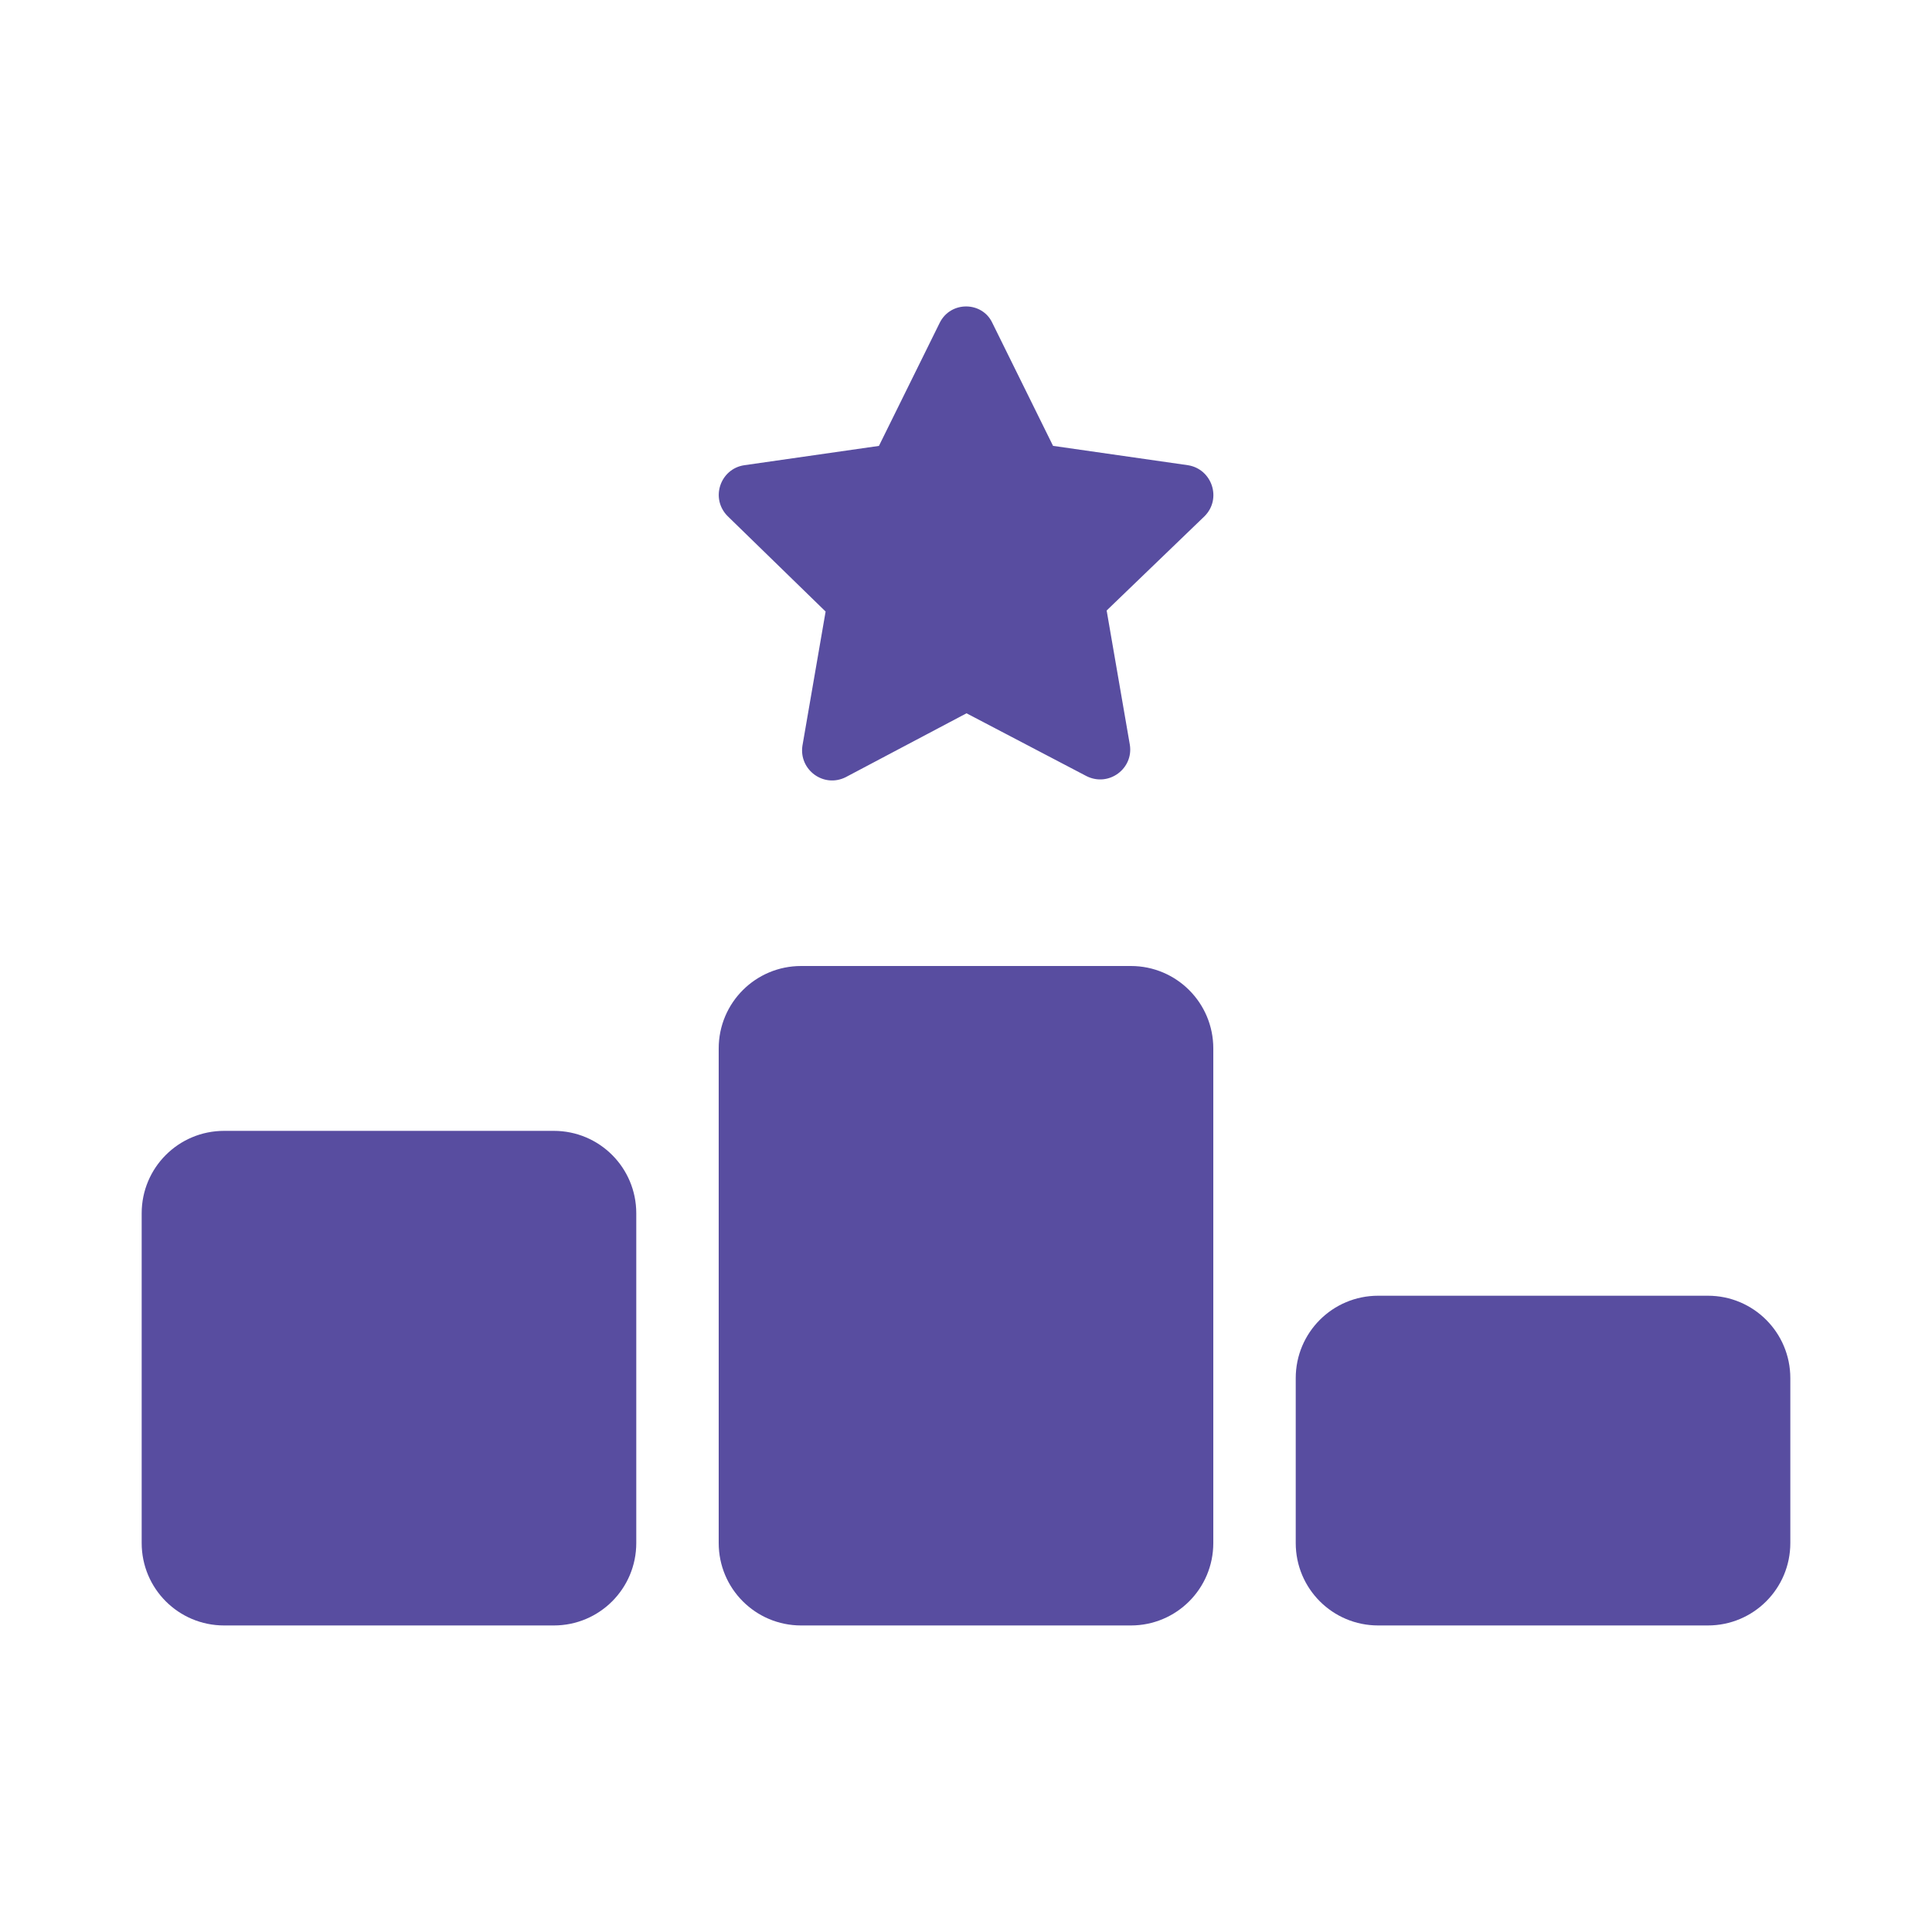
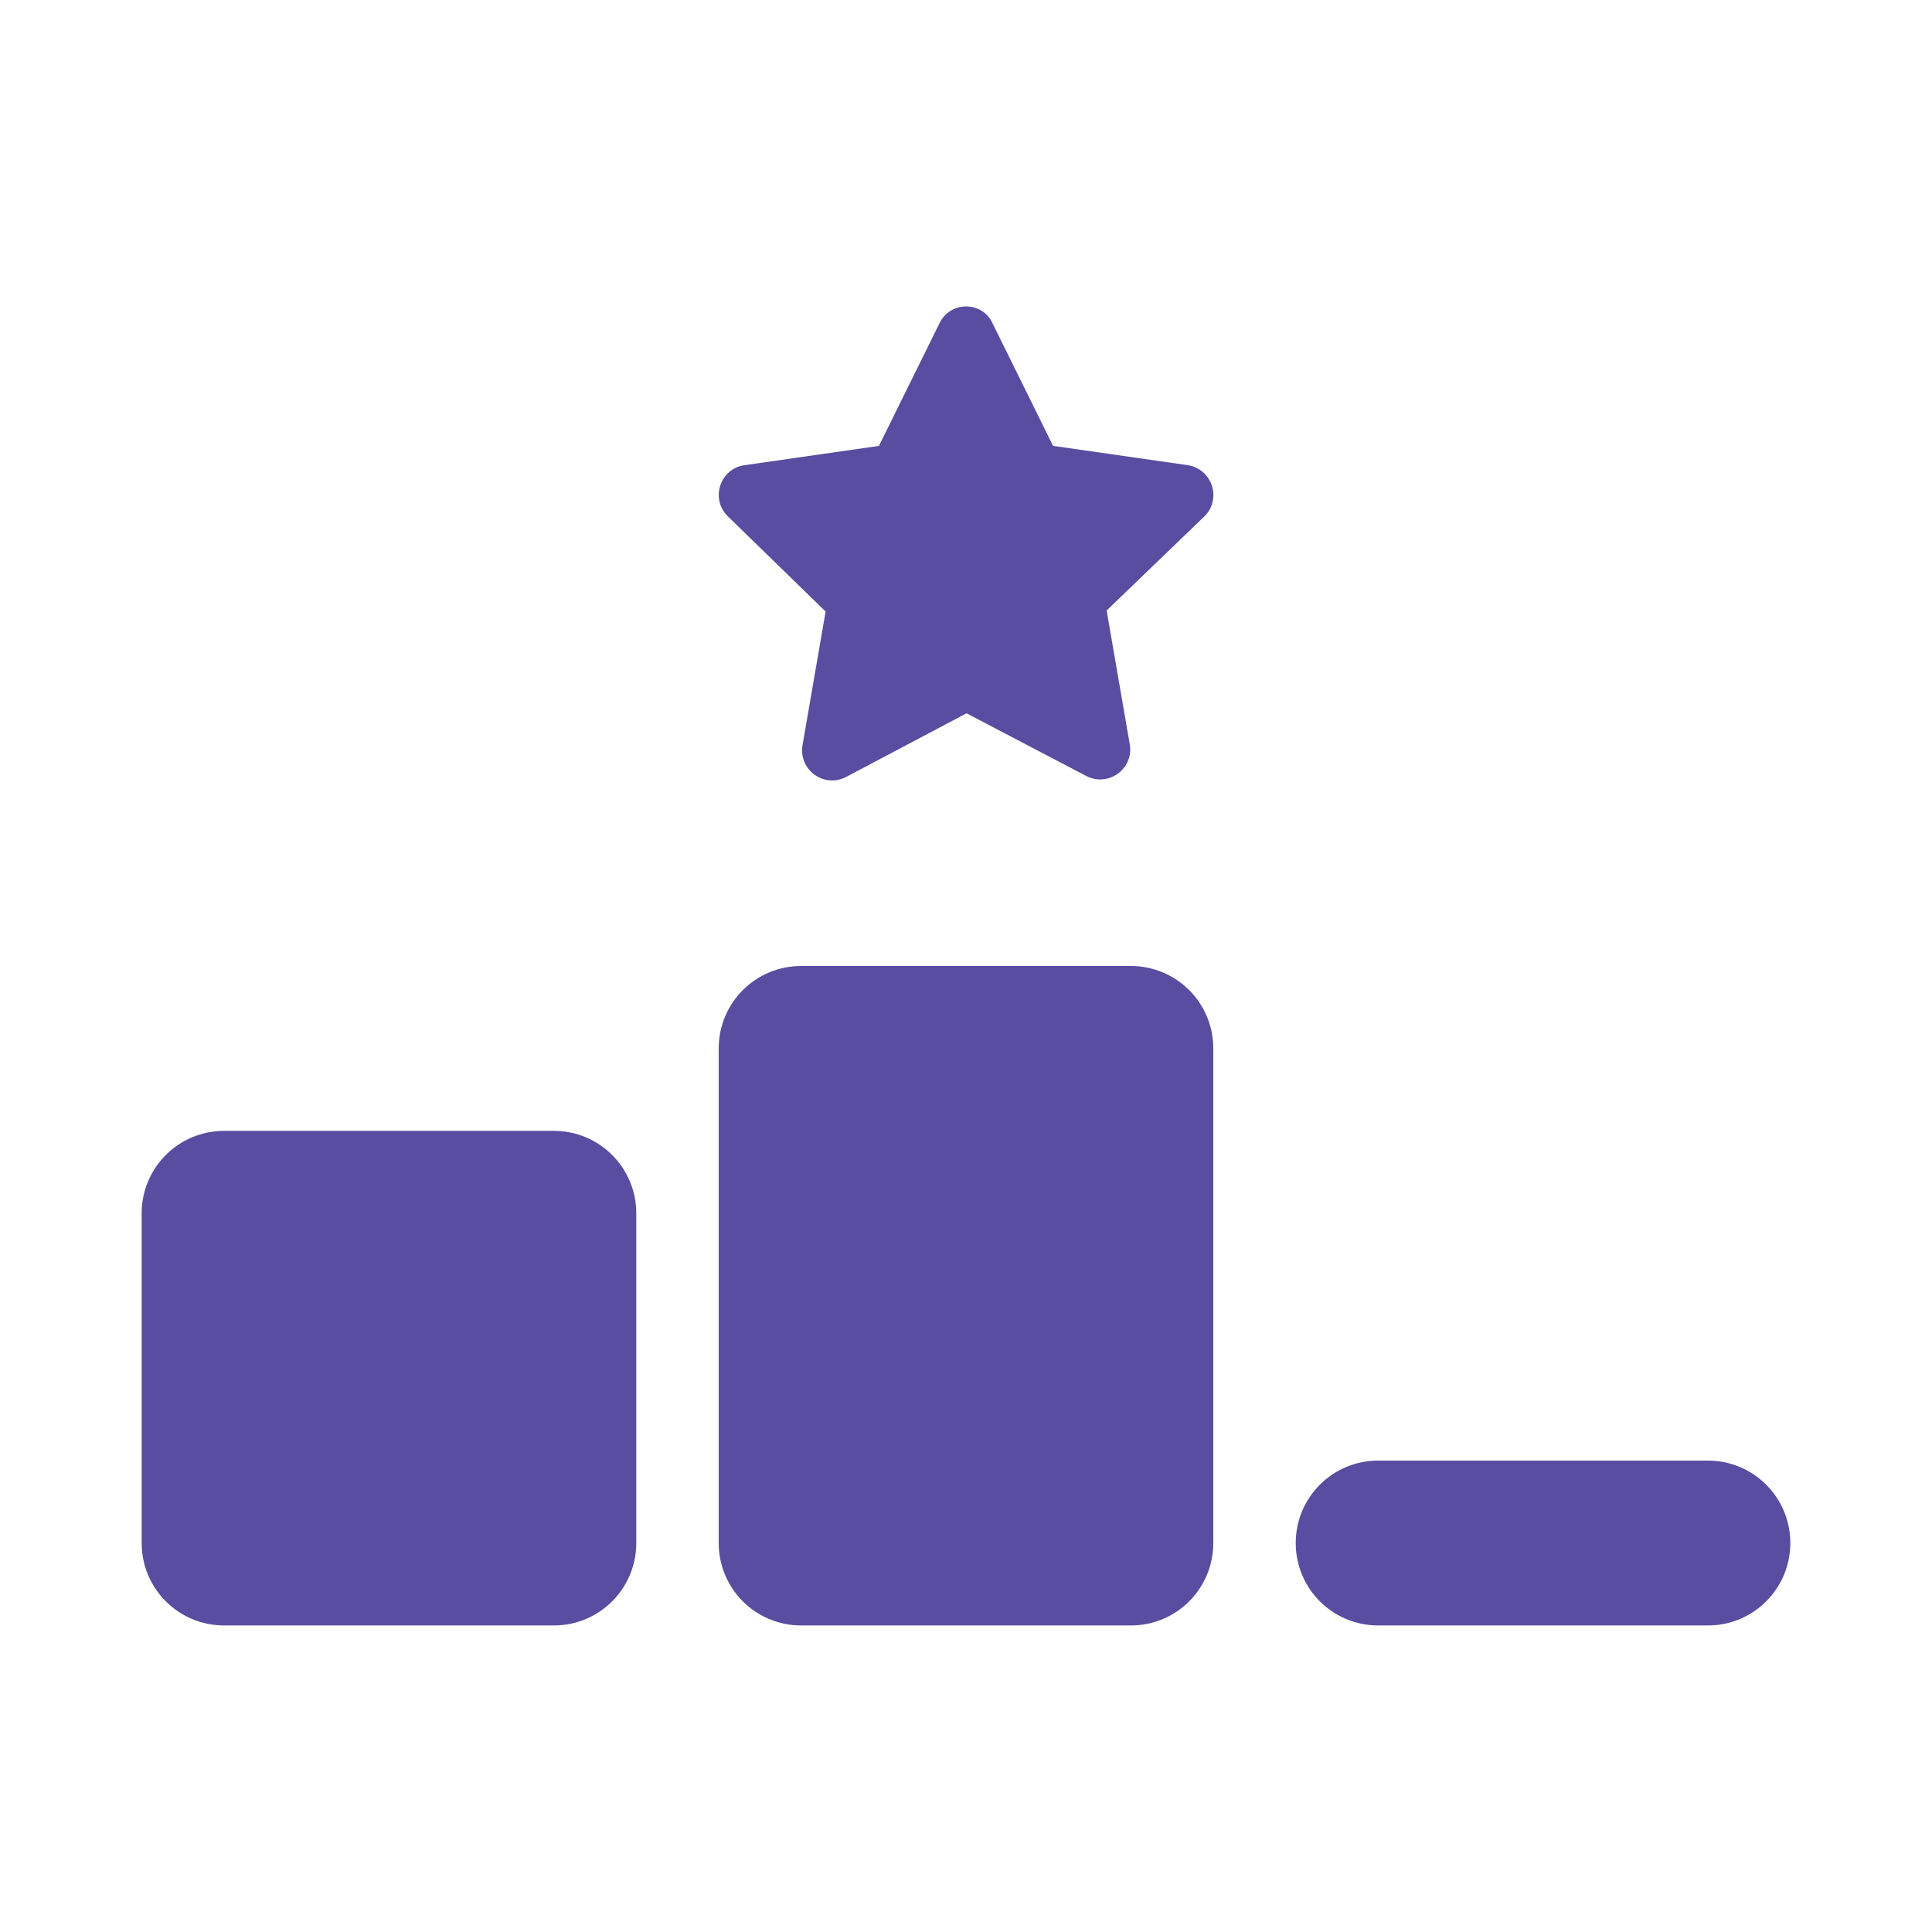
<svg xmlns="http://www.w3.org/2000/svg" id="a" viewBox="0 0 75 75">
  <defs>
    <style>
      .b {
        fill: #584da0;
      }
    </style>
  </defs>
-   <path class="b" d="M40.88,17.31l-2.36-4.78c-.39-.83-1.61-.86-2.04,0l-2.36,4.78-5.23.75c-.93.14-1.33,1.29-.64,1.98l3.8,3.7-.9,5.21c-.14.93.82,1.65,1.68,1.22l4.69-2.48,4.66,2.44c.86.43,1.83-.29,1.68-1.22l-.9-5.21,3.8-3.66c.68-.68.29-1.83-.64-1.98l-5.23-.75h-.01ZM31.1,37.5c-1.77,0-3.2,1.43-3.2,3.2v19.2c0,1.77,1.43,3.2,3.2,3.2h12.8c1.77,0,3.2-1.43,3.2-3.2v-19.2c0-1.77-1.43-3.2-3.2-3.2h-12.8ZM8.7,43.9c-1.77,0-3.2,1.43-3.2,3.2v12.8c0,1.77,1.43,3.2,3.2,3.2h12.8c1.77,0,3.2-1.43,3.2-3.2v-12.8c0-1.77-1.43-3.2-3.2-3.2h-12.8ZM50.3,53.5v6.4c0,1.77,1.43,3.2,3.2,3.2h12.8c1.77,0,3.2-1.43,3.2-3.2v-6.4c0-1.77-1.43-3.2-3.2-3.2h-12.8c-1.77,0-3.2,1.43-3.2,3.2Z" />
+   <path class="b" d="M40.88,17.31l-2.36-4.78c-.39-.83-1.61-.86-2.04,0l-2.36,4.78-5.23.75c-.93.14-1.33,1.29-.64,1.98l3.8,3.7-.9,5.21c-.14.93.82,1.65,1.68,1.22l4.69-2.48,4.66,2.44c.86.43,1.83-.29,1.68-1.22l-.9-5.21,3.8-3.66c.68-.68.29-1.83-.64-1.98l-5.23-.75h-.01ZM31.1,37.5c-1.77,0-3.2,1.43-3.2,3.2v19.2c0,1.77,1.43,3.2,3.2,3.2h12.8c1.77,0,3.2-1.43,3.2-3.2v-19.2c0-1.77-1.43-3.2-3.2-3.2h-12.8ZM8.7,43.9c-1.77,0-3.2,1.43-3.2,3.2v12.8c0,1.77,1.43,3.2,3.2,3.2h12.8c1.77,0,3.2-1.43,3.2-3.2v-12.8c0-1.77-1.43-3.2-3.2-3.2h-12.8ZM50.3,53.5v6.4c0,1.77,1.43,3.2,3.2,3.2h12.8c1.77,0,3.2-1.43,3.2-3.2c0-1.77-1.43-3.2-3.2-3.2h-12.8c-1.77,0-3.2,1.43-3.2,3.2Z" />
</svg>